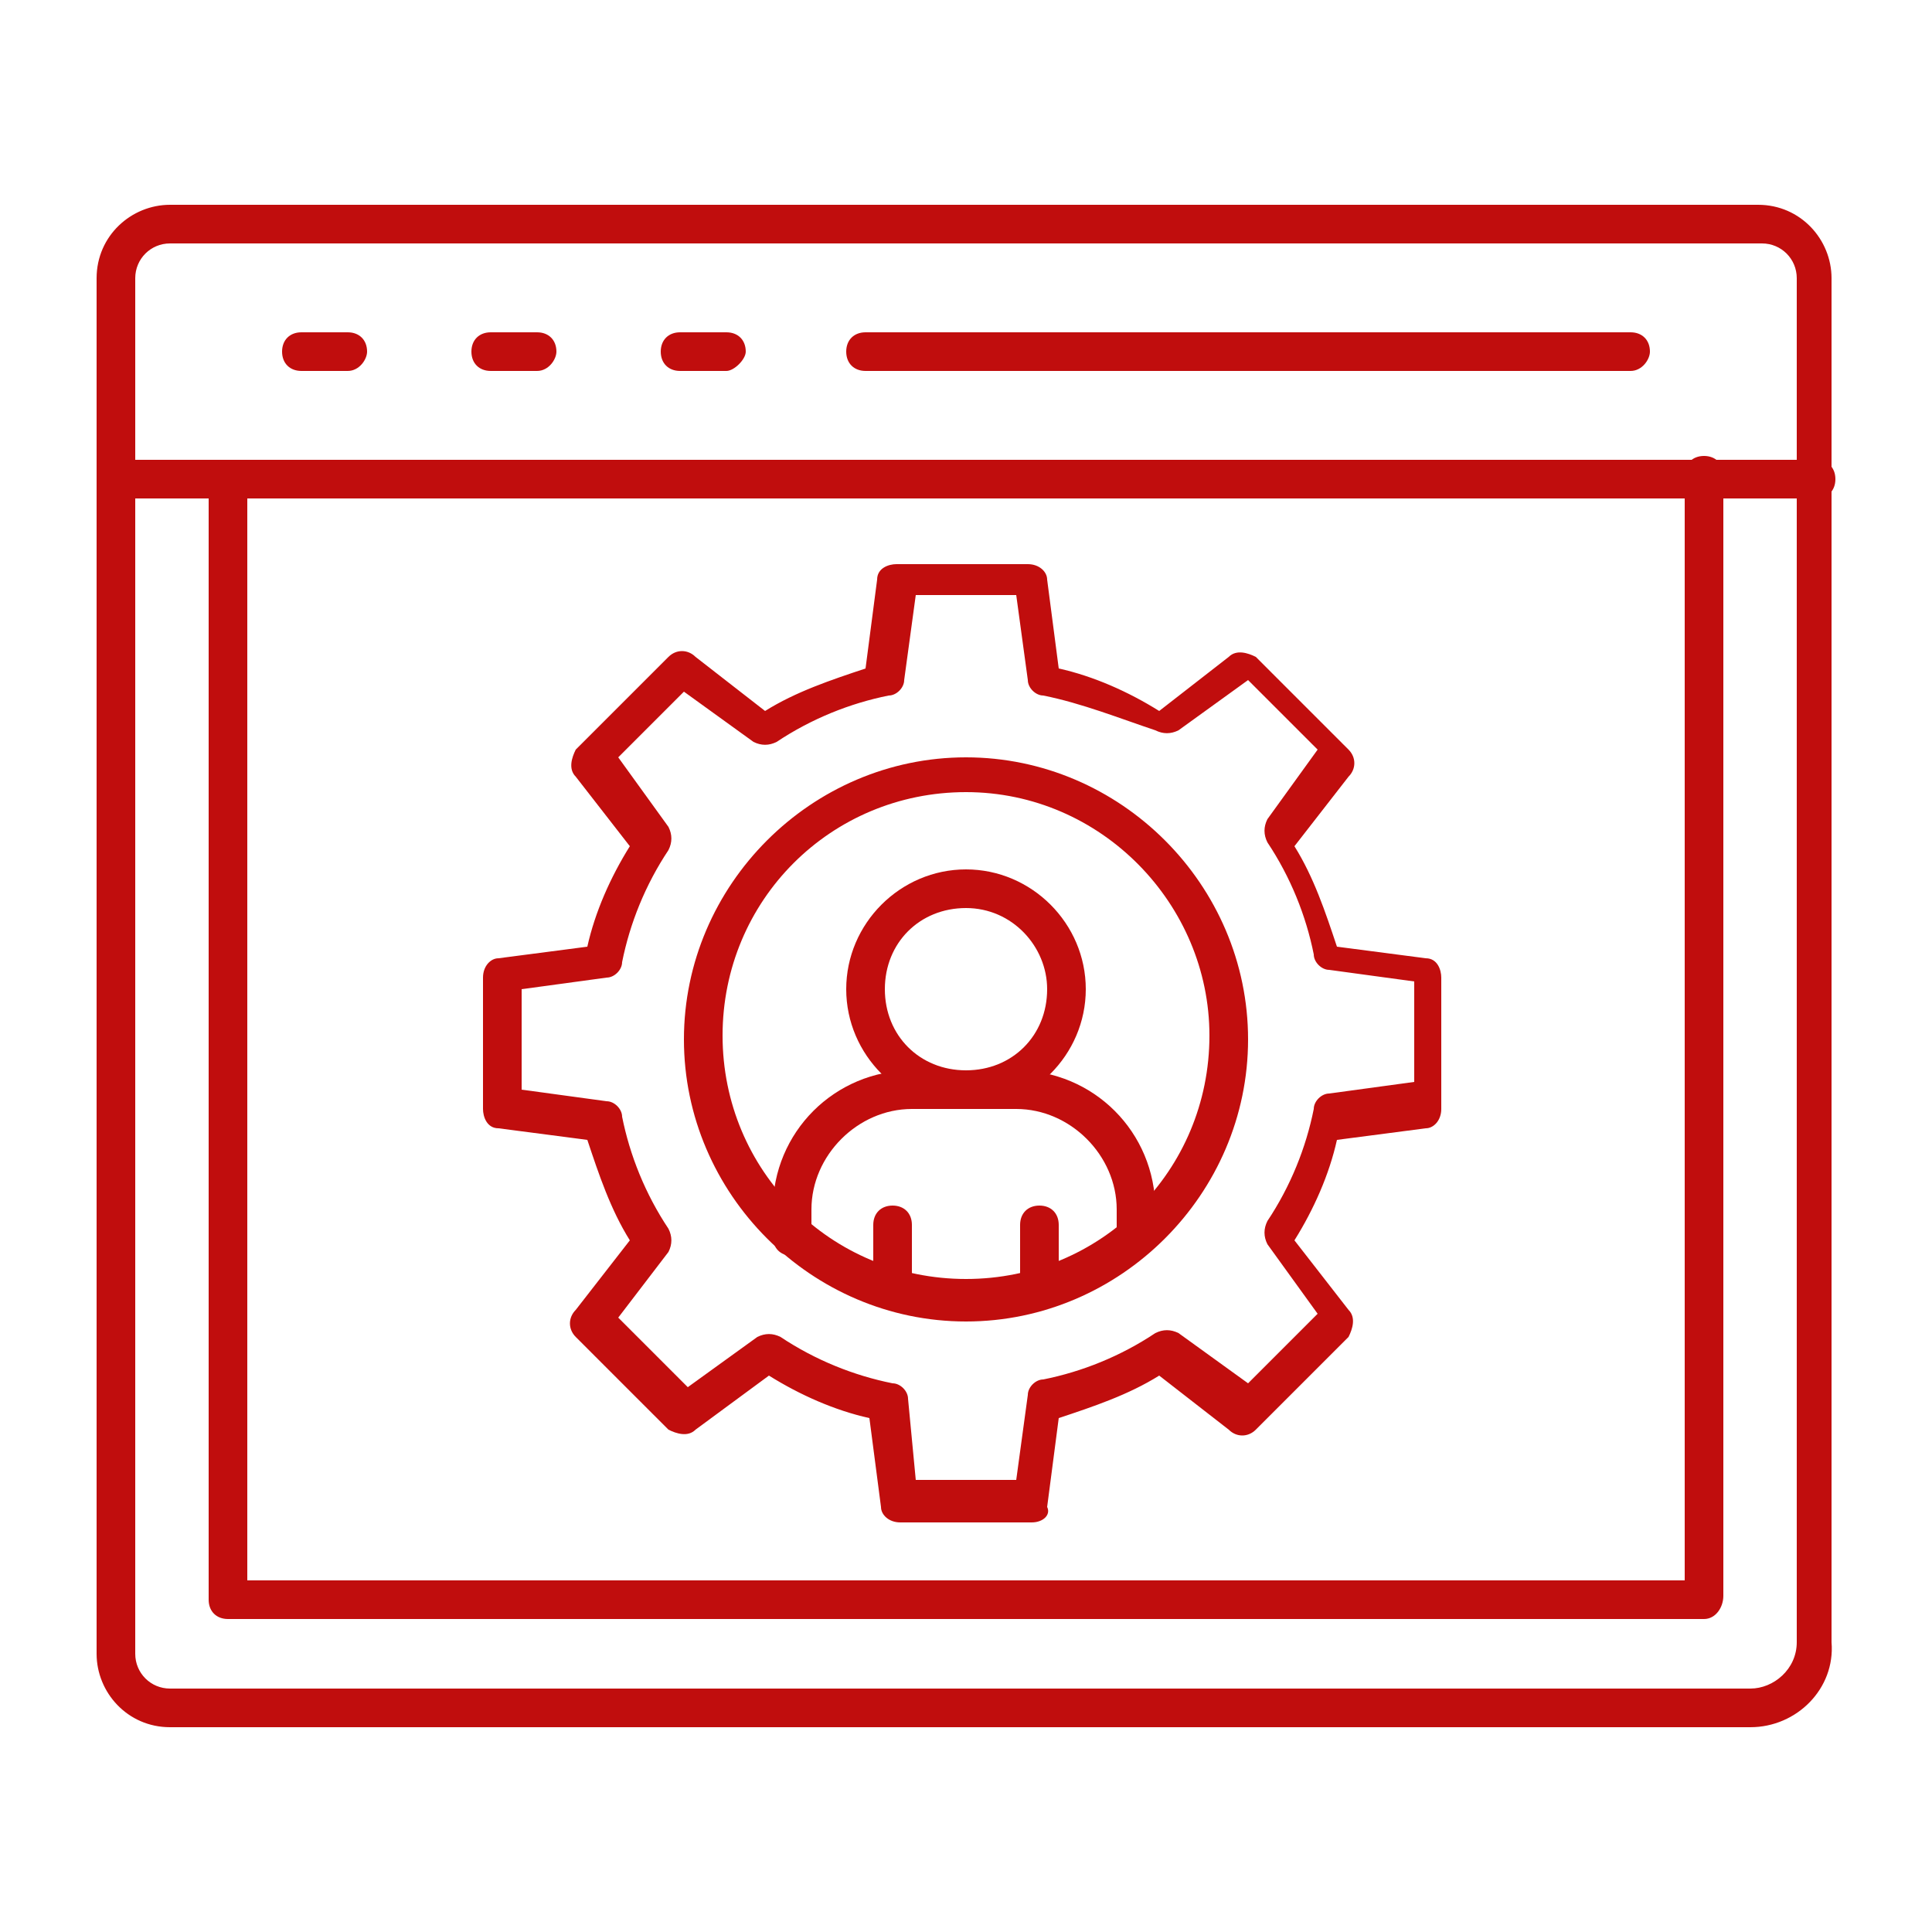
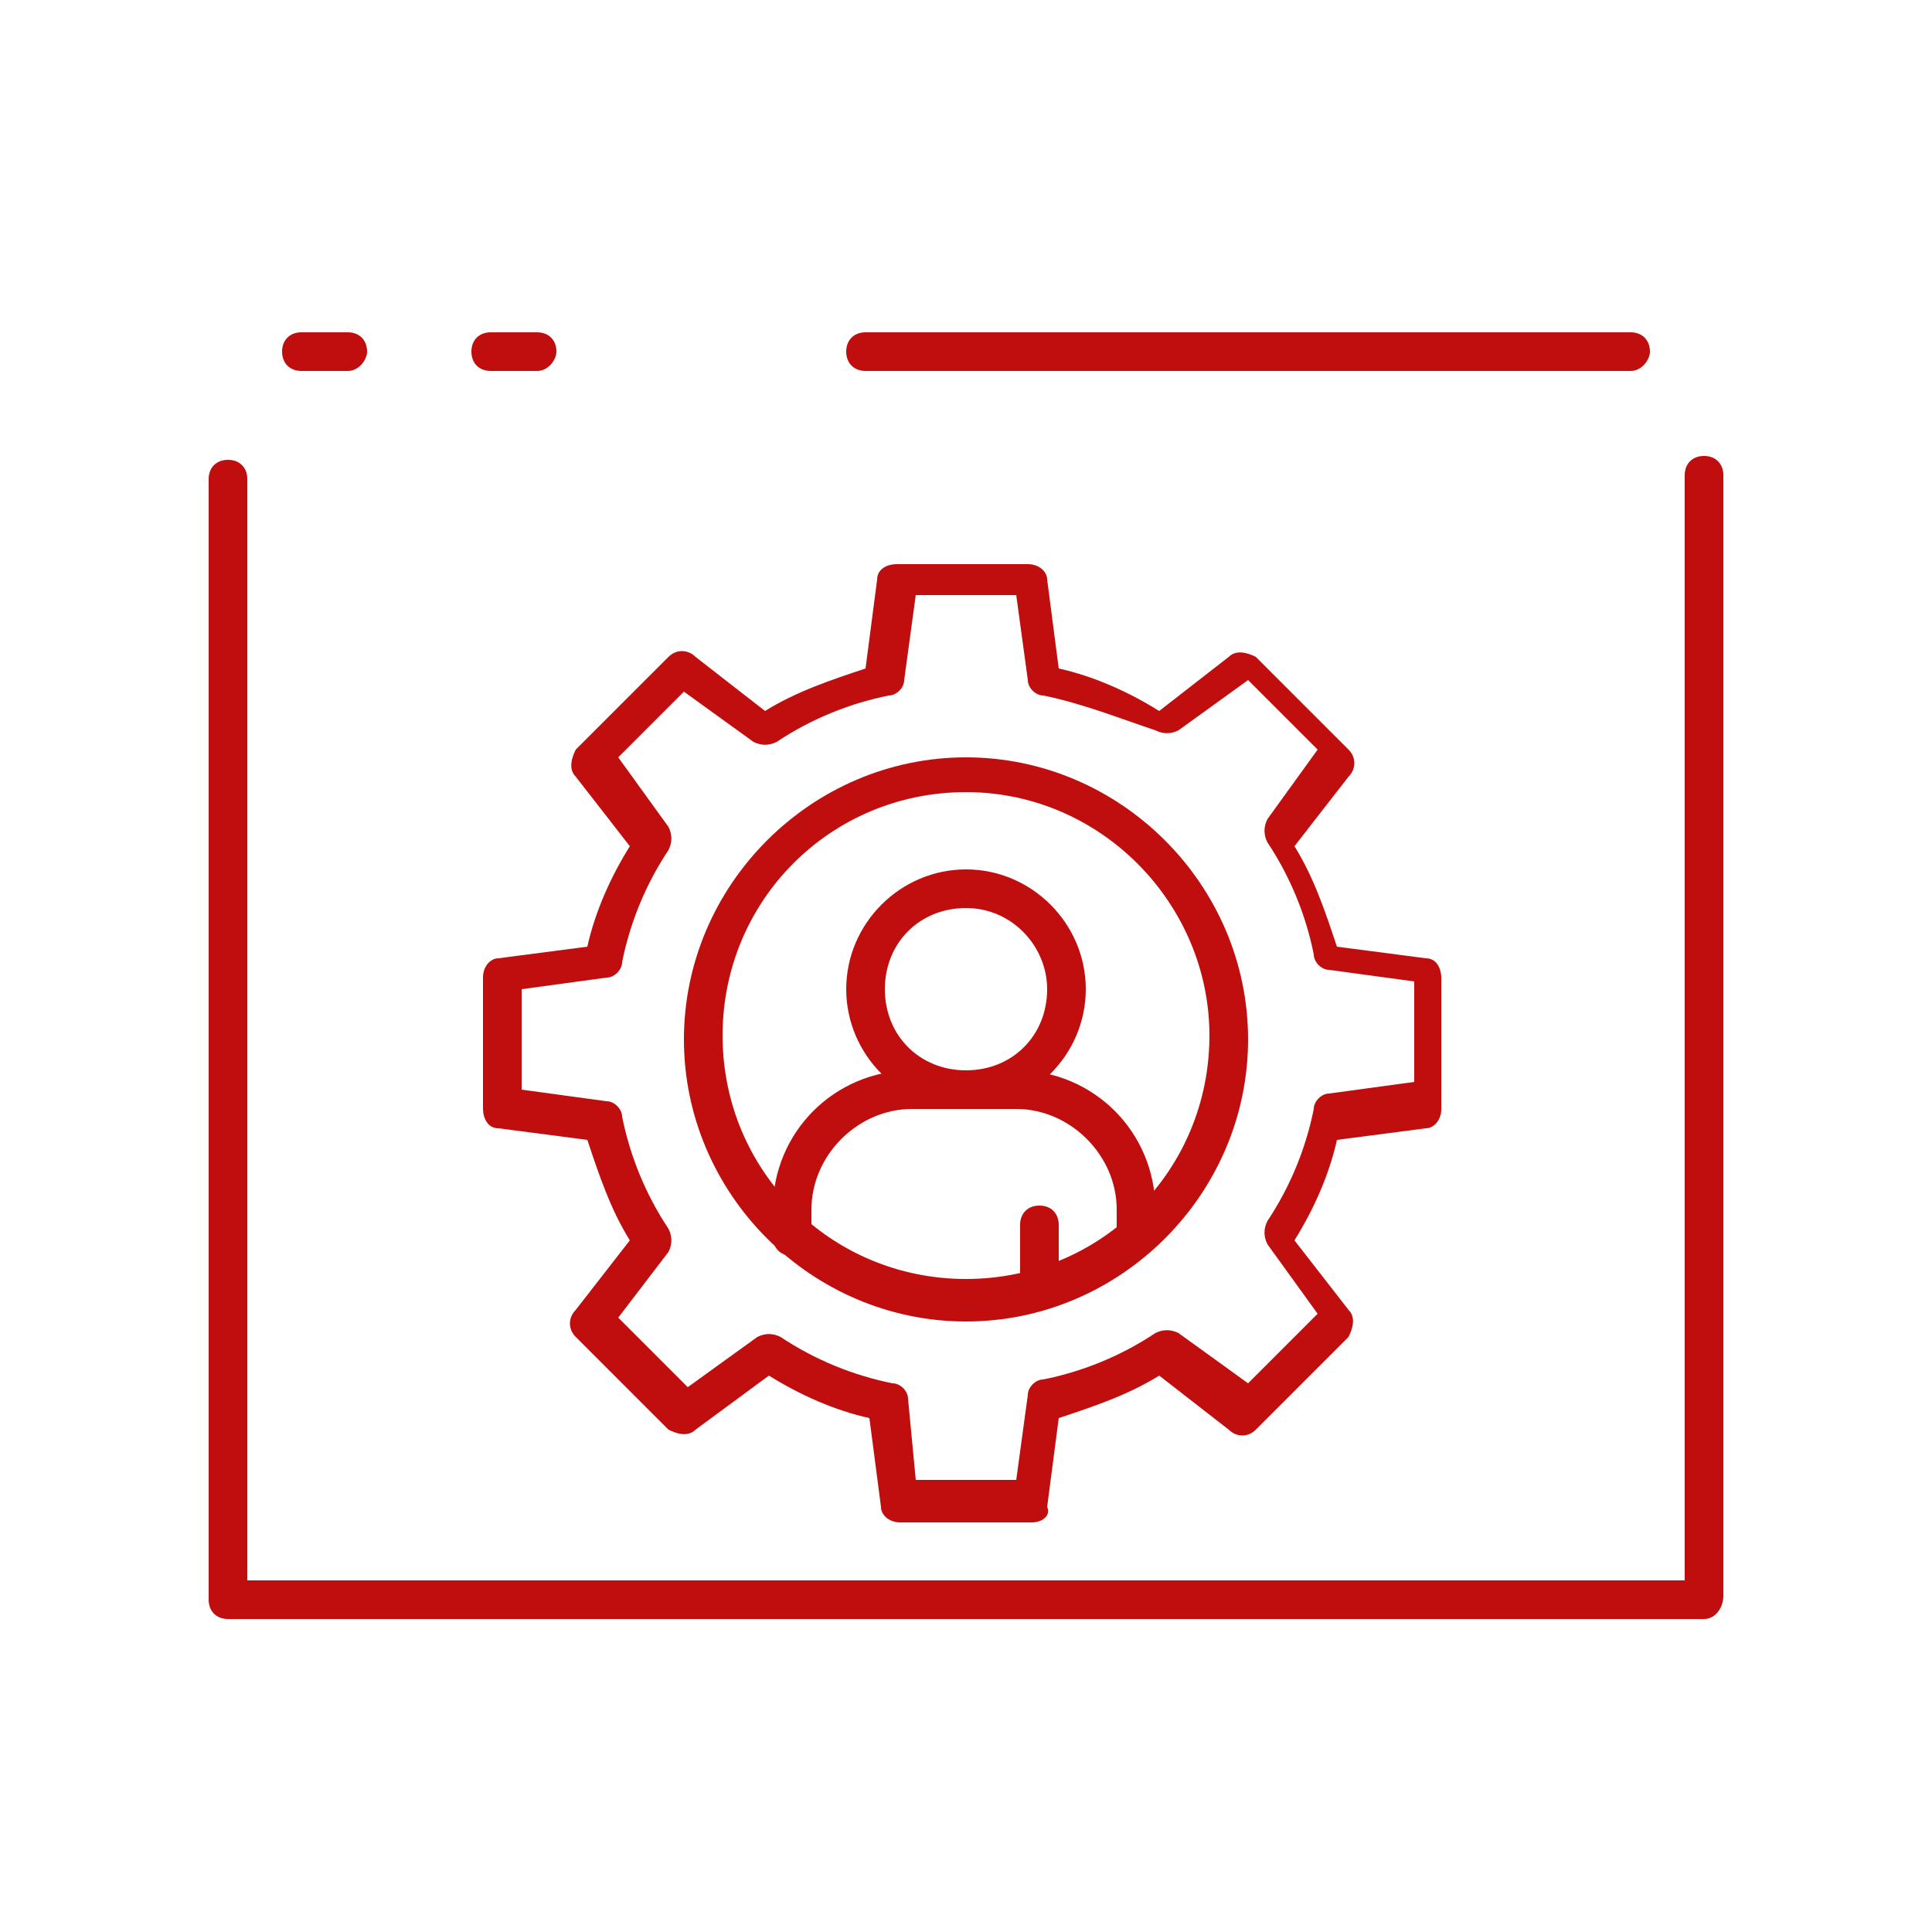
<svg xmlns="http://www.w3.org/2000/svg" version="1.1" id="Layer_1" x="0px" y="0px" viewBox="0 0 50 50" style="enable-background:new 0 0 50 50;" xml:space="preserve">
  <style type="text/css">
	.st0{fill-rule:evenodd;clip-rule:evenodd;fill:#C00D0D;}
</style>
  <g>
    <g>
      <g>
        <g>
          <g>
            <g>
-               <path class="st0" d="M47,12.9H3c-0.3,0-0.5-0.2-0.5-0.5s0.2-0.5,0.5-0.5h44c0.3,0,0.5,0.2,0.5,0.5S47.3,12.9,47,12.9z" />
-             </g>
+               </g>
          </g>
        </g>
        <g>
          <g>
            <path class="st0" d="M9,9.6H7.8c-0.3,0-0.5-0.2-0.5-0.5c0-0.3,0.2-0.5,0.5-0.5H9c0.3,0,0.5,0.2,0.5,0.5C9.5,9.3,9.3,9.6,9,9.6z       " />
          </g>
          <g>
            <path class="st0" d="M13.9,9.6h-1.2c-0.3,0-0.5-0.2-0.5-0.5c0-0.3,0.2-0.5,0.5-0.5h1.2c0.3,0,0.5,0.2,0.5,0.5       C14.4,9.3,14.2,9.6,13.9,9.6z" />
          </g>
          <g>
-             <path class="st0" d="M18.8,9.6h-1.2c-0.3,0-0.5-0.2-0.5-0.5c0-0.3,0.2-0.5,0.5-0.5h1.2c0.3,0,0.5,0.2,0.5,0.5       C19.3,9.3,19,9.6,18.8,9.6z" />
-           </g>
+             </g>
          <g>
            <path class="st0" d="M42.2,9.6H22.4c-0.3,0-0.5-0.2-0.5-0.5c0-0.3,0.2-0.5,0.5-0.5h19.8c0.3,0,0.5,0.2,0.5,0.5       C42.7,9.3,42.5,9.6,42.2,9.6z" />
          </g>
        </g>
        <g>
-           <path class="st0" d="M45.3,44.7H4.4c-1.1,0-1.9-0.9-1.9-1.9V7.2c0-1.1,0.9-1.9,1.9-1.9h41.1c1.1,0,1.9,0.9,1.9,1.9v35.3      C47.5,43.7,46.5,44.7,45.3,44.7L45.3,44.7z M4.4,6.3c-0.5,0-0.9,0.4-0.9,0.9v35.6c0,0.5,0.4,0.9,0.9,0.9h40.9      c0.6,0,1.2-0.5,1.2-1.2V7.2c0-0.5-0.4-0.9-0.9-0.9H4.4z" />
-         </g>
+           </g>
        <g>
          <path class="st0" d="M44.1,41.9H5.9c-0.3,0-0.5-0.2-0.5-0.5v-29c0-0.3,0.2-0.5,0.5-0.5s0.5,0.2,0.5,0.5v28.5h37.2V12.3      c0-0.3,0.2-0.5,0.5-0.5s0.5,0.2,0.5,0.5v29C44.6,41.6,44.4,41.9,44.1,41.9z" />
        </g>
        <g>
          <path class="st0" d="M26.7,39.4h-3.4c-0.3,0-0.5-0.2-0.5-0.4l-0.3-2.3c-0.9-0.2-1.8-0.6-2.6-1.1L18,37c-0.2,0.2-0.5,0.1-0.7,0      l-2.4-2.4c-0.2-0.2-0.2-0.5,0-0.7l1.4-1.8c-0.5-0.8-0.8-1.7-1.1-2.6l-2.3-0.3c-0.3,0-0.4-0.3-0.4-0.5v-3.4      c0-0.3,0.2-0.5,0.4-0.5l2.3-0.3c0.2-0.9,0.6-1.8,1.1-2.6l-1.4-1.8c-0.2-0.2-0.1-0.5,0-0.7l2.4-2.4c0.2-0.2,0.5-0.2,0.7,0      l1.8,1.4c0.8-0.5,1.7-0.8,2.6-1.1l0.3-2.3c0-0.3,0.3-0.4,0.5-0.4h3.4c0.3,0,0.5,0.2,0.5,0.4l0.3,2.3c0.9,0.2,1.8,0.6,2.6,1.1      l1.8-1.4c0.2-0.2,0.5-0.1,0.7,0l2.4,2.4c0.2,0.2,0.2,0.5,0,0.7l-1.4,1.8c0.5,0.8,0.8,1.7,1.1,2.6l2.3,0.3c0.3,0,0.4,0.3,0.4,0.5      v3.4c0,0.3-0.2,0.5-0.4,0.5l-2.3,0.3c-0.2,0.9-0.6,1.8-1.1,2.6l1.4,1.8c0.2,0.2,0.1,0.5,0,0.7l-2.4,2.4c-0.2,0.2-0.5,0.2-0.7,0      l-1.8-1.4c-0.8,0.5-1.7,0.8-2.6,1.1l-0.3,2.3C27.2,39.2,27,39.4,26.7,39.4L26.7,39.4z M23.7,38.3h2.6l0.3-2.2      c0-0.2,0.2-0.4,0.4-0.4c1-0.2,2-0.6,2.9-1.2c0.2-0.1,0.4-0.1,0.6,0l1.8,1.3l1.8-1.8l-1.3-1.8c-0.1-0.2-0.1-0.4,0-0.6      c0.6-0.9,1-1.9,1.2-2.9c0-0.2,0.2-0.4,0.4-0.4l2.2-0.3v-2.6l-2.2-0.3c-0.2,0-0.4-0.2-0.4-0.4c-0.2-1-0.6-2-1.2-2.9      c-0.1-0.2-0.1-0.4,0-0.6l1.3-1.8l-1.8-1.8l-1.8,1.3c-0.2,0.1-0.4,0.1-0.6,0C29,18.6,28,18.2,27,18c-0.2,0-0.4-0.2-0.4-0.4      l-0.3-2.2h-2.6l-0.3,2.2c0,0.2-0.2,0.4-0.4,0.4c-1,0.2-2,0.6-2.9,1.2c-0.2,0.1-0.4,0.1-0.6,0l-1.8-1.3L16,19.6l1.3,1.8      c0.1,0.2,0.1,0.4,0,0.6c-0.6,0.9-1,1.9-1.2,2.9c0,0.2-0.2,0.4-0.4,0.4l-2.2,0.3v2.6l2.2,0.3c0.2,0,0.4,0.2,0.4,0.4      c0.2,1,0.6,2,1.2,2.9c0.1,0.2,0.1,0.4,0,0.6L16,34.1l1.8,1.8l1.8-1.3c0.2-0.1,0.4-0.1,0.6,0c0.9,0.6,1.9,1,2.9,1.2      c0.2,0,0.4,0.2,0.4,0.4L23.7,38.3L23.7,38.3z M37,28.6L37,28.6L37,28.6z" />
        </g>
        <g>
          <path class="st0" d="M25,34.2c-4,0-7.3-3.3-7.3-7.3s3.3-7.3,7.3-7.3c4,0,7.3,3.3,7.3,7.3S29,34.2,25,34.2L25,34.2z M25,20.5      c-3.5,0-6.3,2.8-6.3,6.3c0,3.5,2.8,6.3,6.3,6.3c3.5,0,6.3-2.8,6.3-6.3C31.3,23.4,28.5,20.5,25,20.5z" />
        </g>
        <g>
          <g>
            <g>
              <g>
                <path class="st0" d="M25,28.7c-1.7,0-3.1-1.4-3.1-3.1c0-1.7,1.4-3.1,3.1-3.1c1.7,0,3.1,1.4,3.1,3.1         C28.1,27.3,26.7,28.7,25,28.7L25,28.7z M25,23.5c-1.2,0-2.1,0.9-2.1,2.1c0,1.2,0.9,2.1,2.1,2.1c1.2,0,2.1-0.9,2.1-2.1         C27.1,24.5,26.2,23.5,25,23.5z" />
              </g>
              <g>
                <path class="st0" d="M29.4,32.5c-0.3,0-0.5-0.2-0.5-0.5v-0.7c0-1.4-1.2-2.6-2.6-2.6h-2.7c-1.4,0-2.6,1.2-2.6,2.6V32         c0,0.3-0.2,0.5-0.5,0.5c-0.3,0-0.5-0.2-0.5-0.5v-0.7c0-2,1.6-3.6,3.6-3.6h2.7c2,0,3.6,1.6,3.6,3.6V32         C30,32.3,29.7,32.5,29.4,32.5z" />
              </g>
              <g>
                <path class="st0" d="M26.9,33.9c-0.3,0-0.5-0.2-0.5-0.5v-1.7c0-0.3,0.2-0.5,0.5-0.5s0.5,0.2,0.5,0.5v1.7         C27.4,33.7,27.2,33.9,26.9,33.9z" />
              </g>
              <g>
-                 <path class="st0" d="M23.1,33.9c-0.3,0-0.5-0.2-0.5-0.5v-1.7c0-0.3,0.2-0.5,0.5-0.5s0.5,0.2,0.5,0.5v1.7         C23.6,33.7,23.4,33.9,23.1,33.9z" />
-               </g>
+                 </g>
            </g>
          </g>
        </g>
      </g>
    </g>
  </g>
</svg>